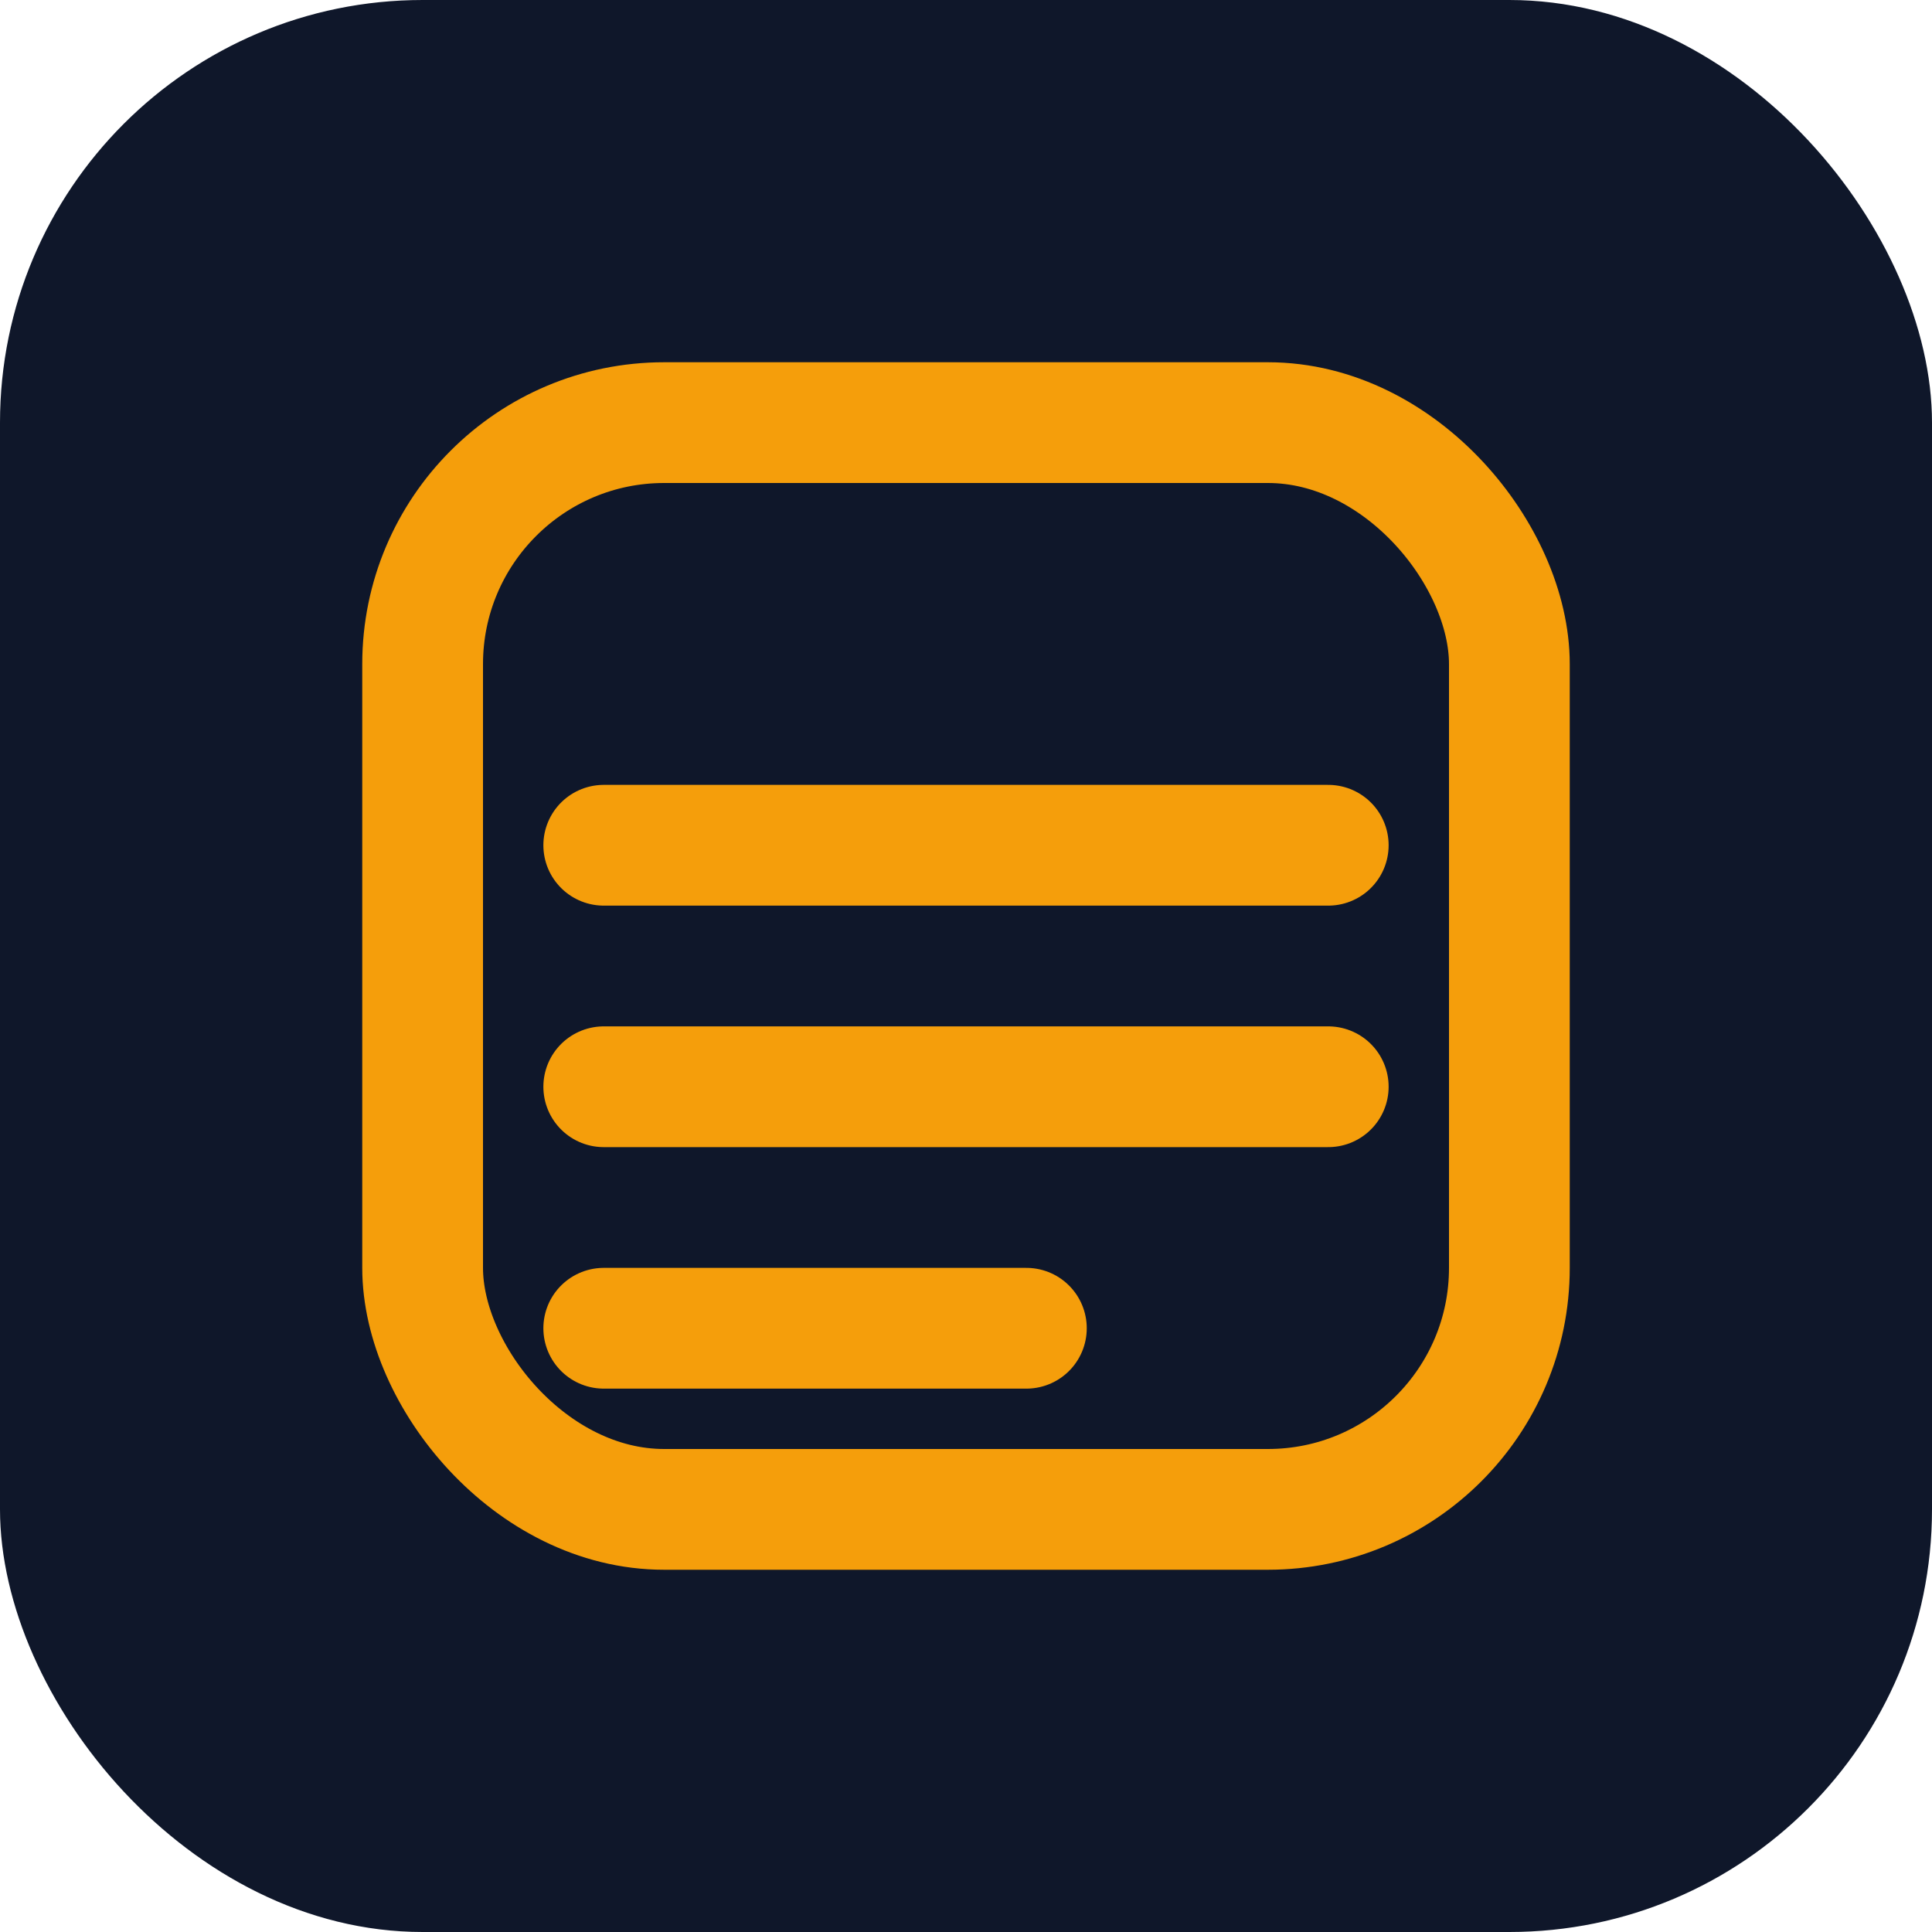
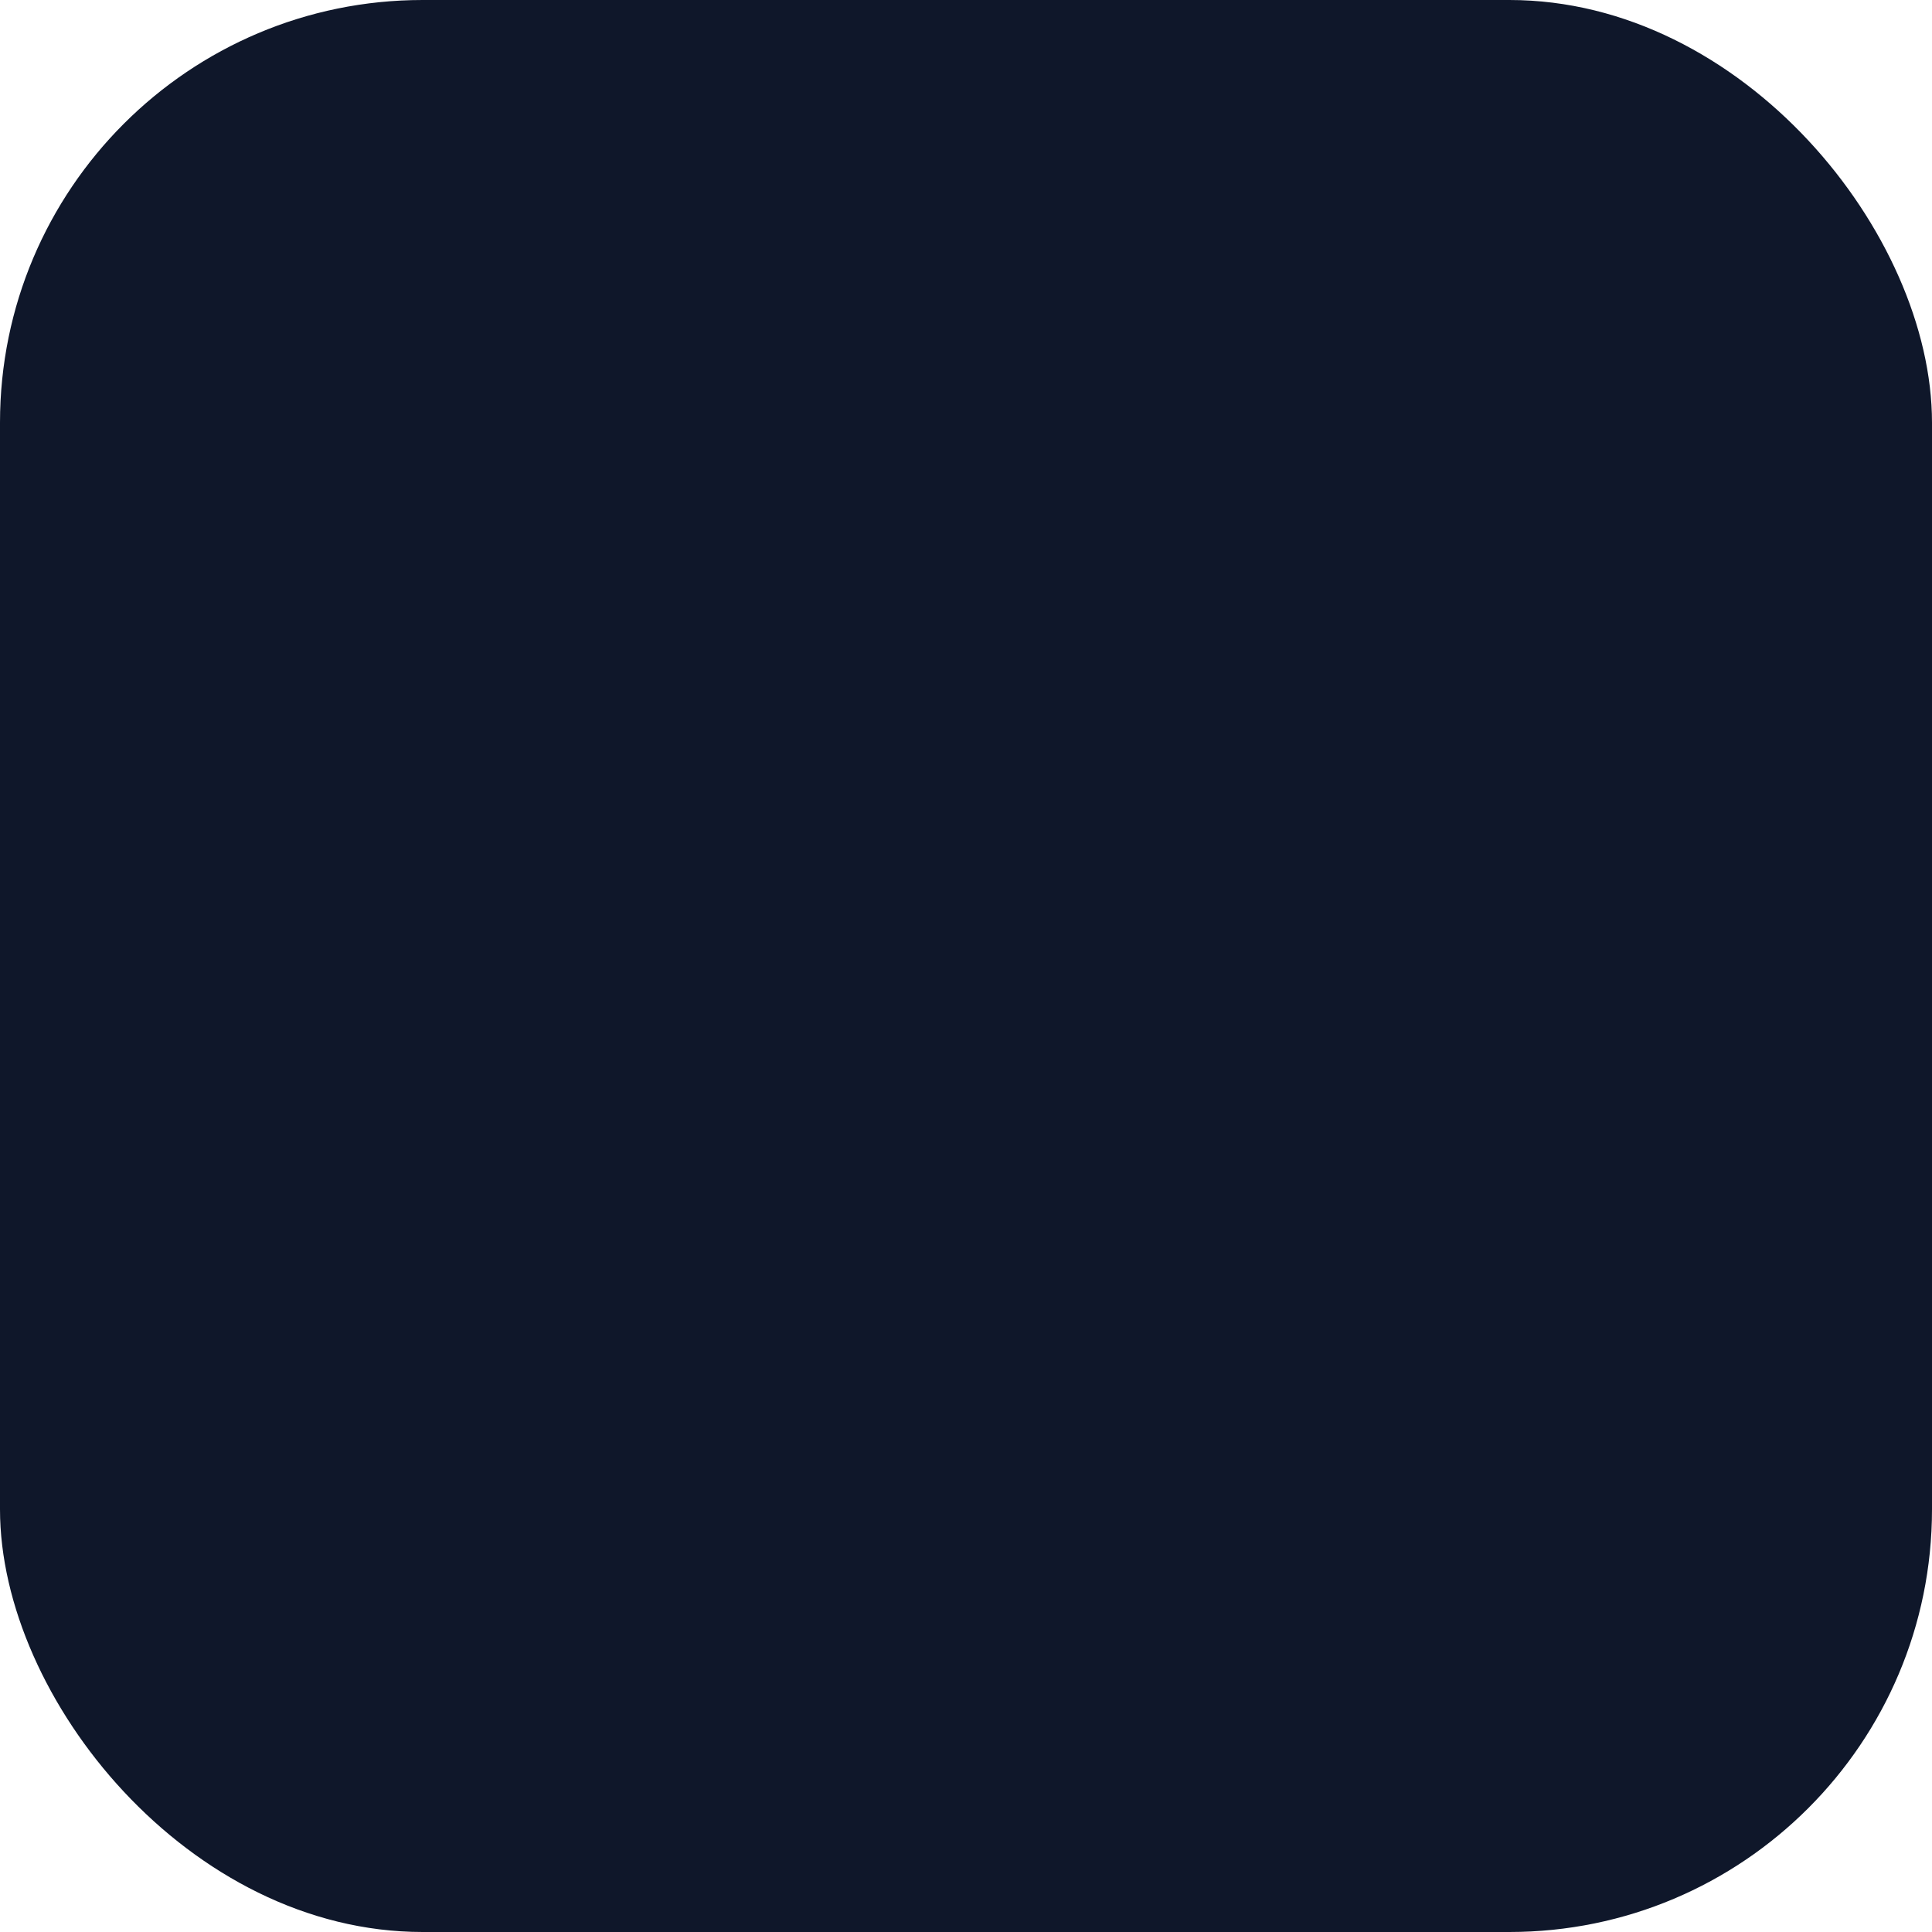
<svg xmlns="http://www.w3.org/2000/svg" viewBox="0 0 64 64" role="img" aria-label="Shop Floor Digital">
  <rect width="64" height="64" rx="14" fill="#0f172a" />
-   <rect x="14" y="14" width="36" height="36" rx="8" fill="none" stroke="#f59e0b" stroke-width="4" />
-   <path d="M20 28h24M20 36h24M20 44h14" stroke="#f59e0b" stroke-width="4" stroke-linecap="round" />
</svg>